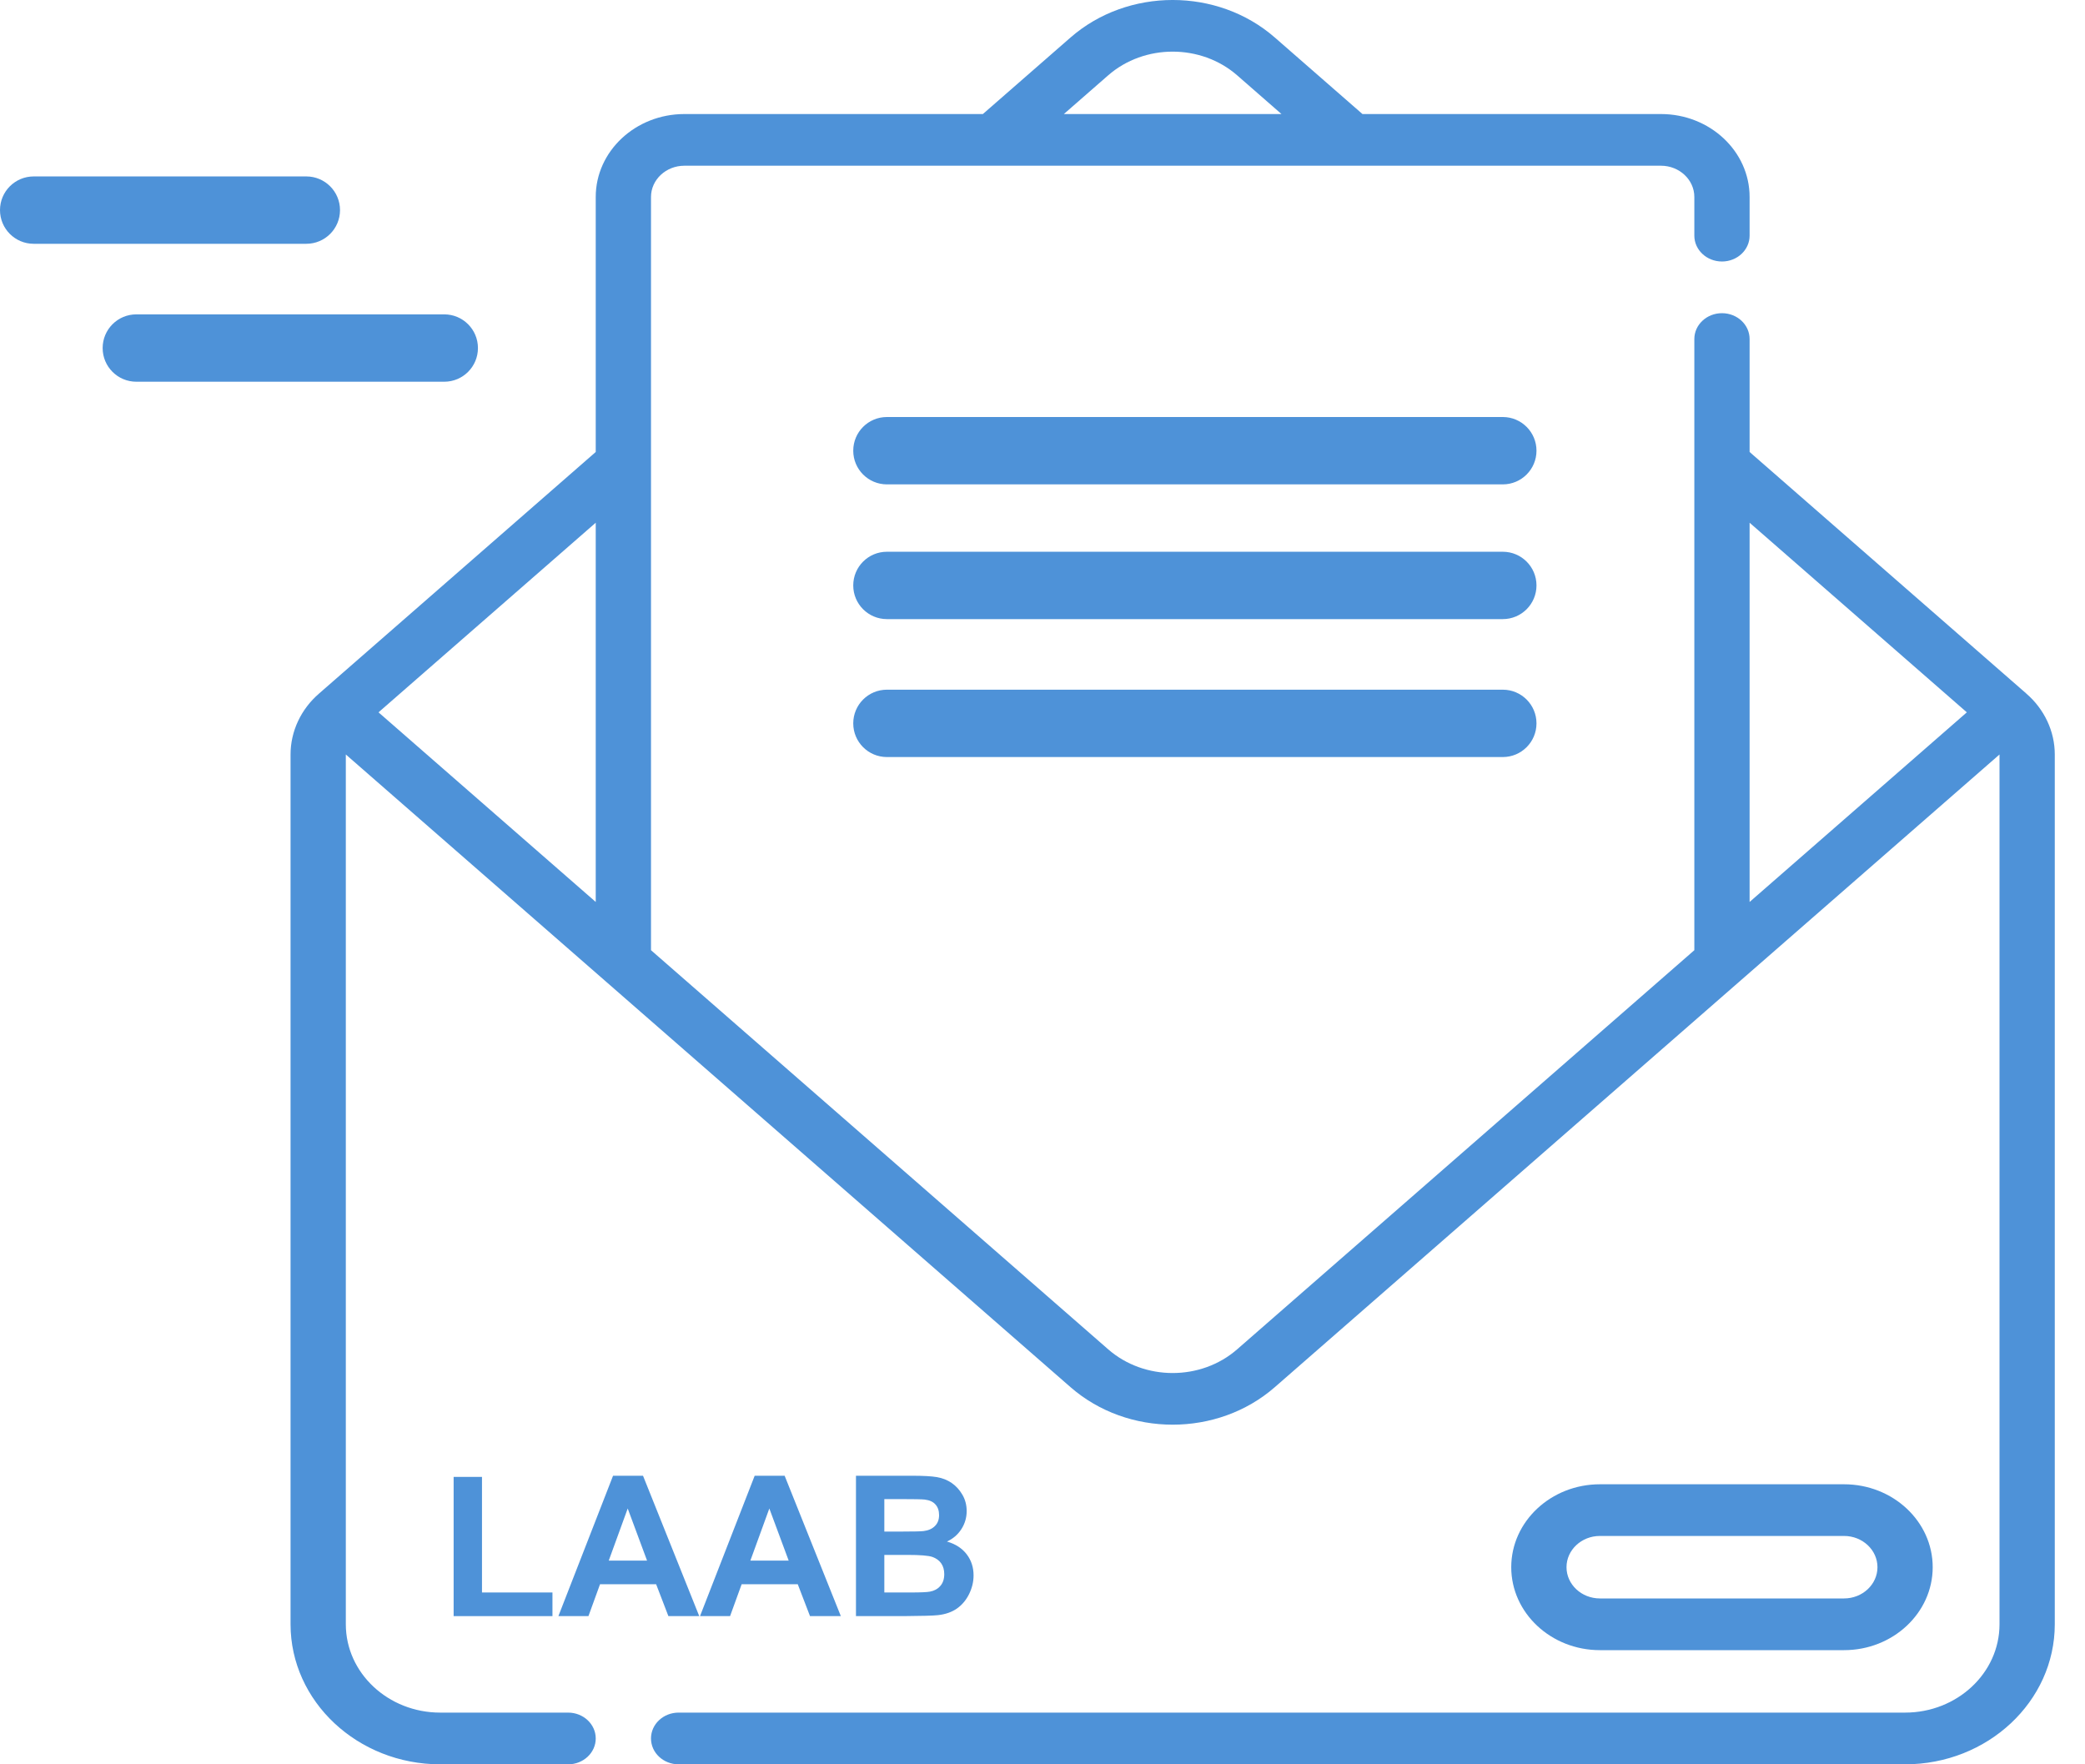
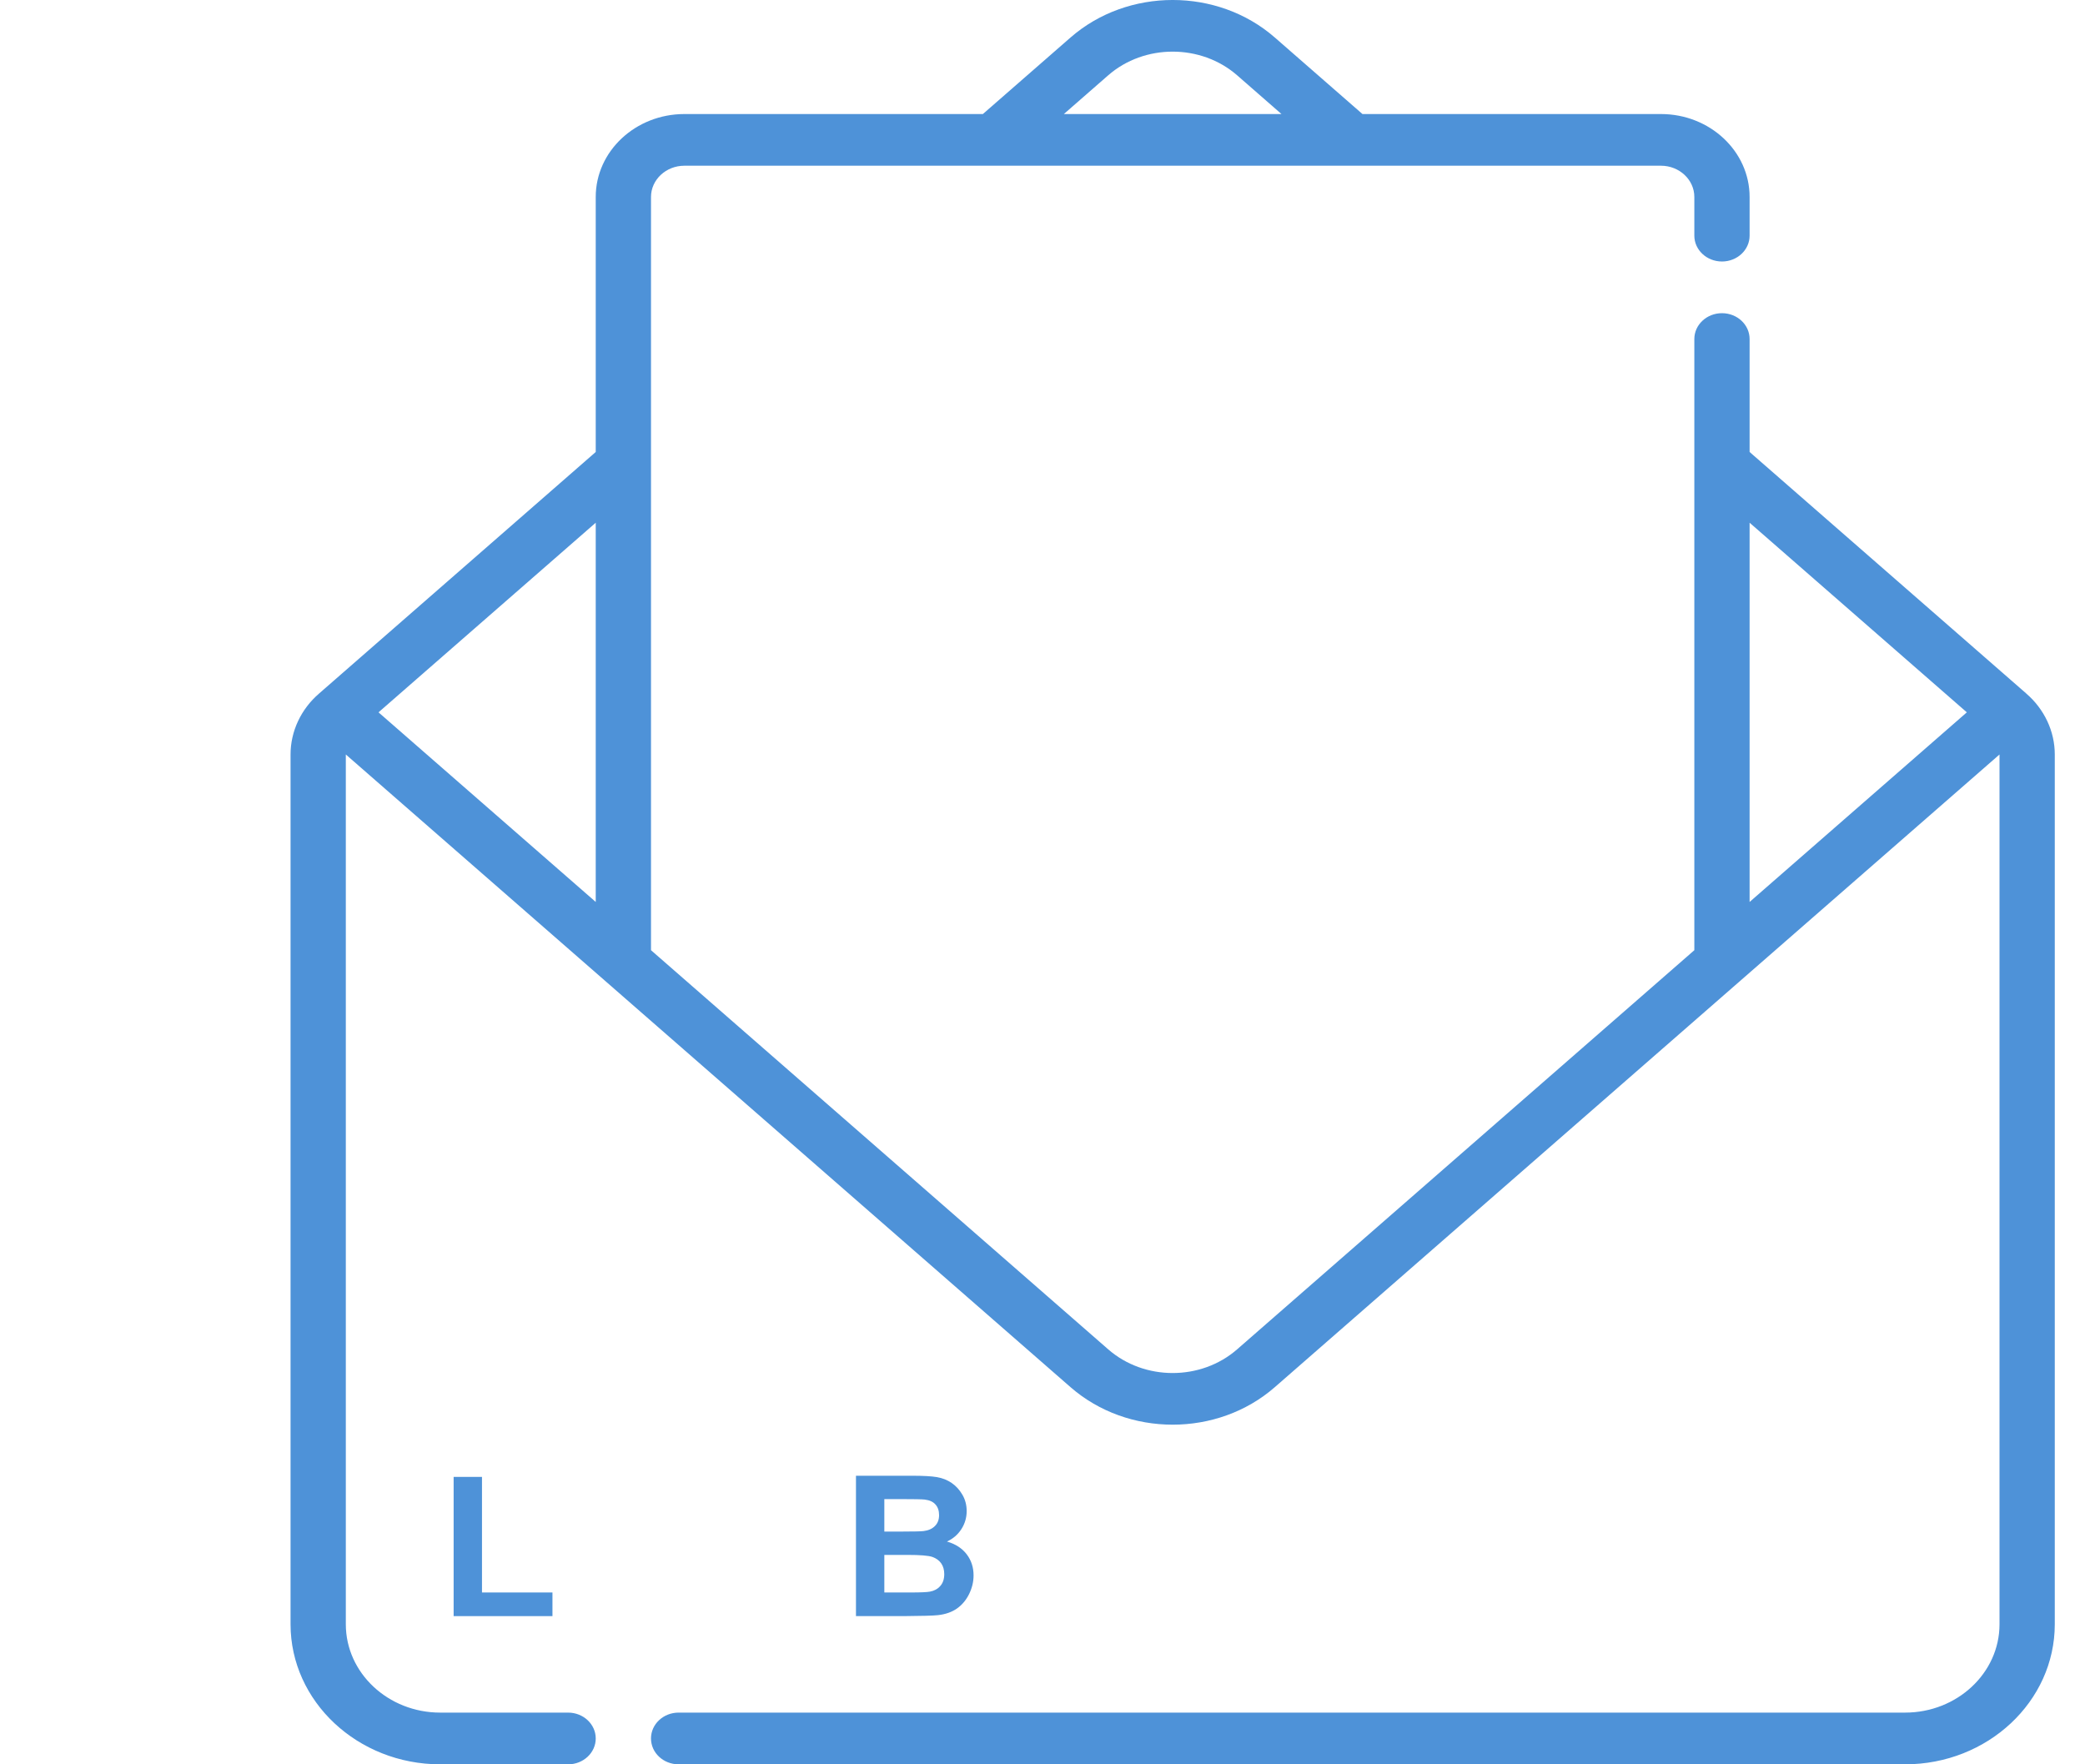
<svg xmlns="http://www.w3.org/2000/svg" width="100%" height="100%" viewBox="0 0 65 55" xml:space="preserve" style="fill-rule:evenodd;clip-rule:evenodd;stroke-linejoin:round;stroke-miterlimit:1.414;">
  <path d="M63.168,21.619c-0.001,-0.001 -0.001,-0.002 -0.002,-0.002l-0.004,-0.004l-0.002,-0.002l-8.616,-7.521l0,-3.521c0,-0.445 -0.385,-0.806 -0.861,-0.806c-0.476,0 -0.862,0.361 -0.862,0.806l0,19.052l-14.254,12.443c-1.127,0.984 -2.891,0.984 -4.018,0l-14.254,-12.443l0,-23.481c0,-0.537 0.467,-0.974 1.041,-0.974l30.444,0c0.574,0 1.041,0.437 1.041,0.974l0,1.206c0,0.445 0.386,0.806 0.862,0.806c0.475,0 0.861,-0.361 0.861,-0.806l0,-1.206c0,-1.426 -1.24,-2.585 -2.764,-2.585l-9.305,0l-2.733,-2.386c-1.785,-1.559 -4.582,-1.559 -6.368,0l-2.733,2.386l-9.305,0c-1.524,0 -2.764,1.16 -2.764,2.585l0,7.95l-8.615,7.521l-0.003,0.002l-0.004,0.004c-0.001,0 -0.001,0.001 -0.002,0.002c-0.566,0.488 -0.89,1.18 -0.89,1.9l0,27.115c0,2.407 2.094,4.366 4.667,4.366l3.986,0c0.475,0 0.861,-0.361 0.861,-0.806c0,-0.445 -0.386,-0.806 -0.861,-0.806l-3.986,0c-1.624,0 -2.944,-1.235 -2.944,-2.754l0,-27.114l22.593,19.723c0.893,0.779 2.038,1.169 3.184,1.169c1.146,0 2.292,-0.39 3.184,-1.169l22.593,-19.723l0,27.115c0,1.518 -1.32,2.753 -2.944,2.753l-38.235,0c-0.476,0 -0.861,0.361 -0.861,0.806c0,0.445 0.385,0.806 0.861,0.806l38.235,0c2.573,0 4.667,-1.958 4.667,-4.365l0,-27.116c0,-0.72 -0.324,-1.412 -0.89,-1.9Zm-28.619,-19.272c1.127,-0.983 2.891,-0.983 4.018,0l1.383,1.208l-6.784,0l1.383,-1.208Zm-15.977,25.77l-6.772,-5.911l6.772,-5.911l0,11.822l0,0Zm35.972,-11.822l6.772,5.911l-6.772,5.911l0,-11.822Z" style="fill:#4e92d8;fill-rule:nonzero;" />
-   <path d="M57.488,51.441c1.525,0 2.764,-1.16 2.764,-2.586c0,-1.426 -1.239,-2.585 -2.764,-2.585l-7.611,0c-1.524,0 -2.764,1.159 -2.764,2.585c0,1.426 1.24,2.586 2.764,2.586l7.611,0Zm-8.652,-2.586c0,-0.537 0.467,-0.974 1.041,-0.974l7.611,0c0.575,0 1.042,0.437 1.042,0.974c0,0.537 -0.467,0.974 -1.042,0.974l-7.611,0c-0.574,0 -1.041,-0.437 -1.041,-0.974Z" style="fill:#4e92d8;fill-rule:nonzero;" />
-   <path d="M26.6,18.249c0,-0.58 0.47,-1.049 1.049,-1.049c3.622,0 15.578,0 19.201,0c0.58,0 1.05,0.47 1.05,1.05c0,0.58 -0.47,1.05 -1.05,1.05c-3.623,0 -15.579,0 -19.201,0c-0.579,0 -1.049,-0.47 -1.049,-1.049c0,-0.001 0,-0.002 0,-0.002Zm0,-4.2c0,-0.58 0.47,-1.049 1.049,-1.049c3.622,0 15.578,0 19.201,0c0.58,0 1.05,0.47 1.05,1.05c0,0.58 -0.47,1.05 -1.05,1.05c-3.623,0 -15.579,0 -19.201,0c-0.579,0 -1.049,-0.47 -1.049,-1.049c0,-0.001 0,-0.002 0,-0.002Zm0,8.5c0,-0.58 0.47,-1.049 1.049,-1.049c3.622,0 15.578,0 19.201,0c0.58,0 1.05,0.47 1.05,1.05c0,0.58 -0.47,1.05 -1.05,1.05c-3.623,0 -15.579,0 -19.201,0c-0.579,0 -1.049,-0.47 -1.049,-1.049c0,-0.001 0,-0.002 0,-0.002Zm-26.6,-15.999c0,-0.58 0.47,-1.05 1.05,-1.05c2.03,0 6.47,0 8.5,0c0.58,0 1.05,0.47 1.05,1.05c0,0.58 -0.47,1.05 -1.05,1.05c-2.03,0 -6.47,0 -8.5,0c-0.58,0 -1.05,-0.47 -1.05,-1.05c0,0 0,0 0,0Zm3.2,4.3c0,-0.58 0.47,-1.05 1.05,-1.05c2.222,0 7.378,0 9.6,0c0.58,0 1.05,0.47 1.05,1.05c0,0.58 -0.47,1.05 -1.05,1.05c-2.222,0 -7.378,0 -9.6,0c-0.58,0 -1.05,-0.47 -1.05,-1.05c0,0 0,0 0,0Z" style="fill:#4e92d8;fill-rule:nonzero;" />
  <g>
    <path d="M14.142,50.38l0,-4.34l0.884,0l0,3.603l2.197,0l0,0.737l-3.081,0Z" style="fill:#4e92d8;fill-rule:nonzero;" />
-     <path d="M21.799,50.38l-0.962,0l-0.382,-0.994l-1.749,0l-0.361,0.994l-0.937,0l1.704,-4.376l0.934,0l1.753,4.376Zm-1.627,-1.731l-0.603,-1.624l-0.591,1.624l1.194,0Z" style="fill:#4e92d8;fill-rule:nonzero;" />
-     <path d="M26.213,50.38l-0.961,0l-0.382,-0.994l-1.749,0l-0.361,0.994l-0.937,0l1.704,-4.376l0.934,0l1.752,4.376Zm-1.626,-1.731l-0.603,-1.624l-0.591,1.624l1.194,0Z" style="fill:#4e92d8;fill-rule:nonzero;" />
    <path d="M26.685,46.004l1.749,0c0.347,0 0.605,0.014 0.775,0.043c0.17,0.029 0.322,0.089 0.457,0.181c0.134,0.091 0.246,0.213 0.335,0.365c0.09,0.153 0.135,0.323 0.135,0.512c0,0.205 -0.055,0.393 -0.166,0.565c-0.11,0.171 -0.26,0.299 -0.449,0.385c0.267,0.077 0.472,0.21 0.615,0.397c0.143,0.187 0.215,0.407 0.215,0.659c0,0.199 -0.047,0.393 -0.139,0.581c-0.093,0.188 -0.219,0.338 -0.379,0.451c-0.16,0.112 -0.358,0.181 -0.593,0.207c-0.147,0.016 -0.502,0.026 -1.065,0.03l-1.49,0l0,-4.376Zm0.884,0.728l0,1.012l0.579,0c0.344,0 0.558,-0.005 0.642,-0.015c0.151,-0.018 0.27,-0.07 0.356,-0.157c0.087,-0.086 0.13,-0.2 0.13,-0.341c0,-0.136 -0.037,-0.246 -0.112,-0.33c-0.074,-0.085 -0.185,-0.136 -0.333,-0.154c-0.087,-0.01 -0.339,-0.015 -0.755,-0.015l-0.507,0Zm0,1.74l0,1.171l0.818,0c0.318,0 0.52,-0.009 0.606,-0.027c0.131,-0.024 0.238,-0.082 0.32,-0.175c0.083,-0.092 0.124,-0.216 0.124,-0.372c0,-0.131 -0.032,-0.242 -0.095,-0.334c-0.064,-0.091 -0.156,-0.158 -0.276,-0.2c-0.121,-0.042 -0.382,-0.063 -0.784,-0.063l-0.713,0Z" style="fill:#4e92d8;fill-rule:nonzero;" />
  </g>
</svg>